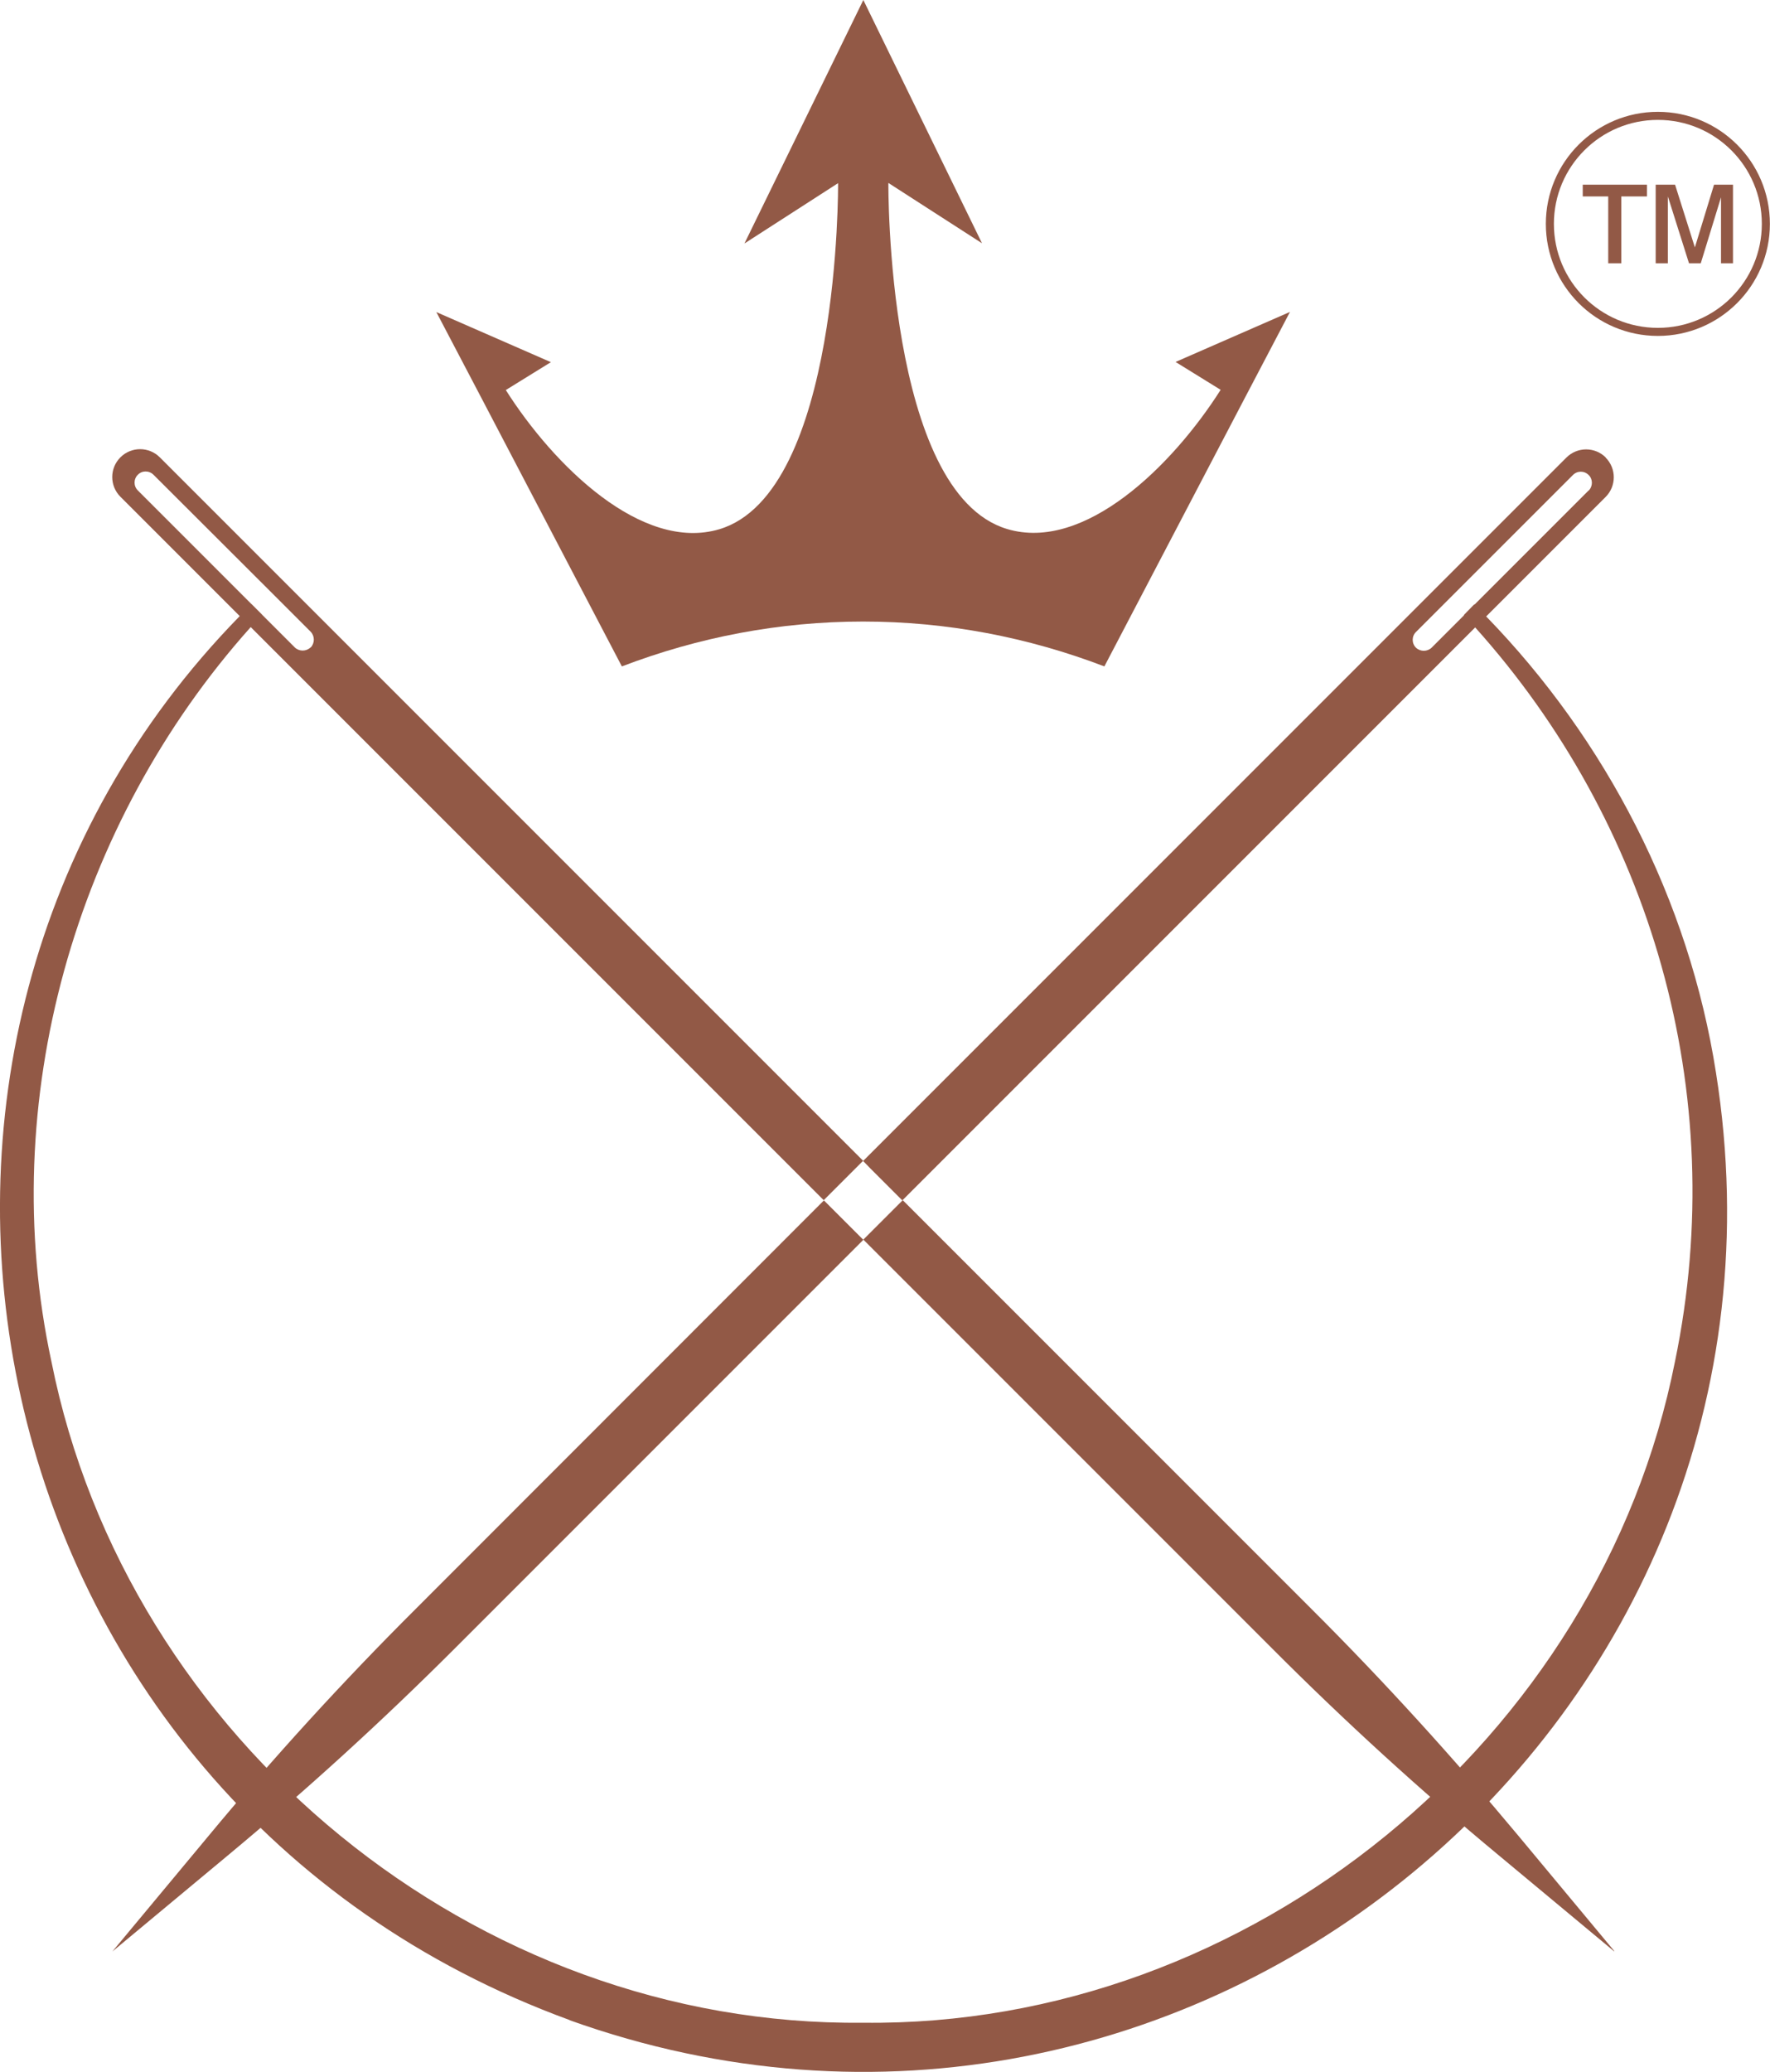
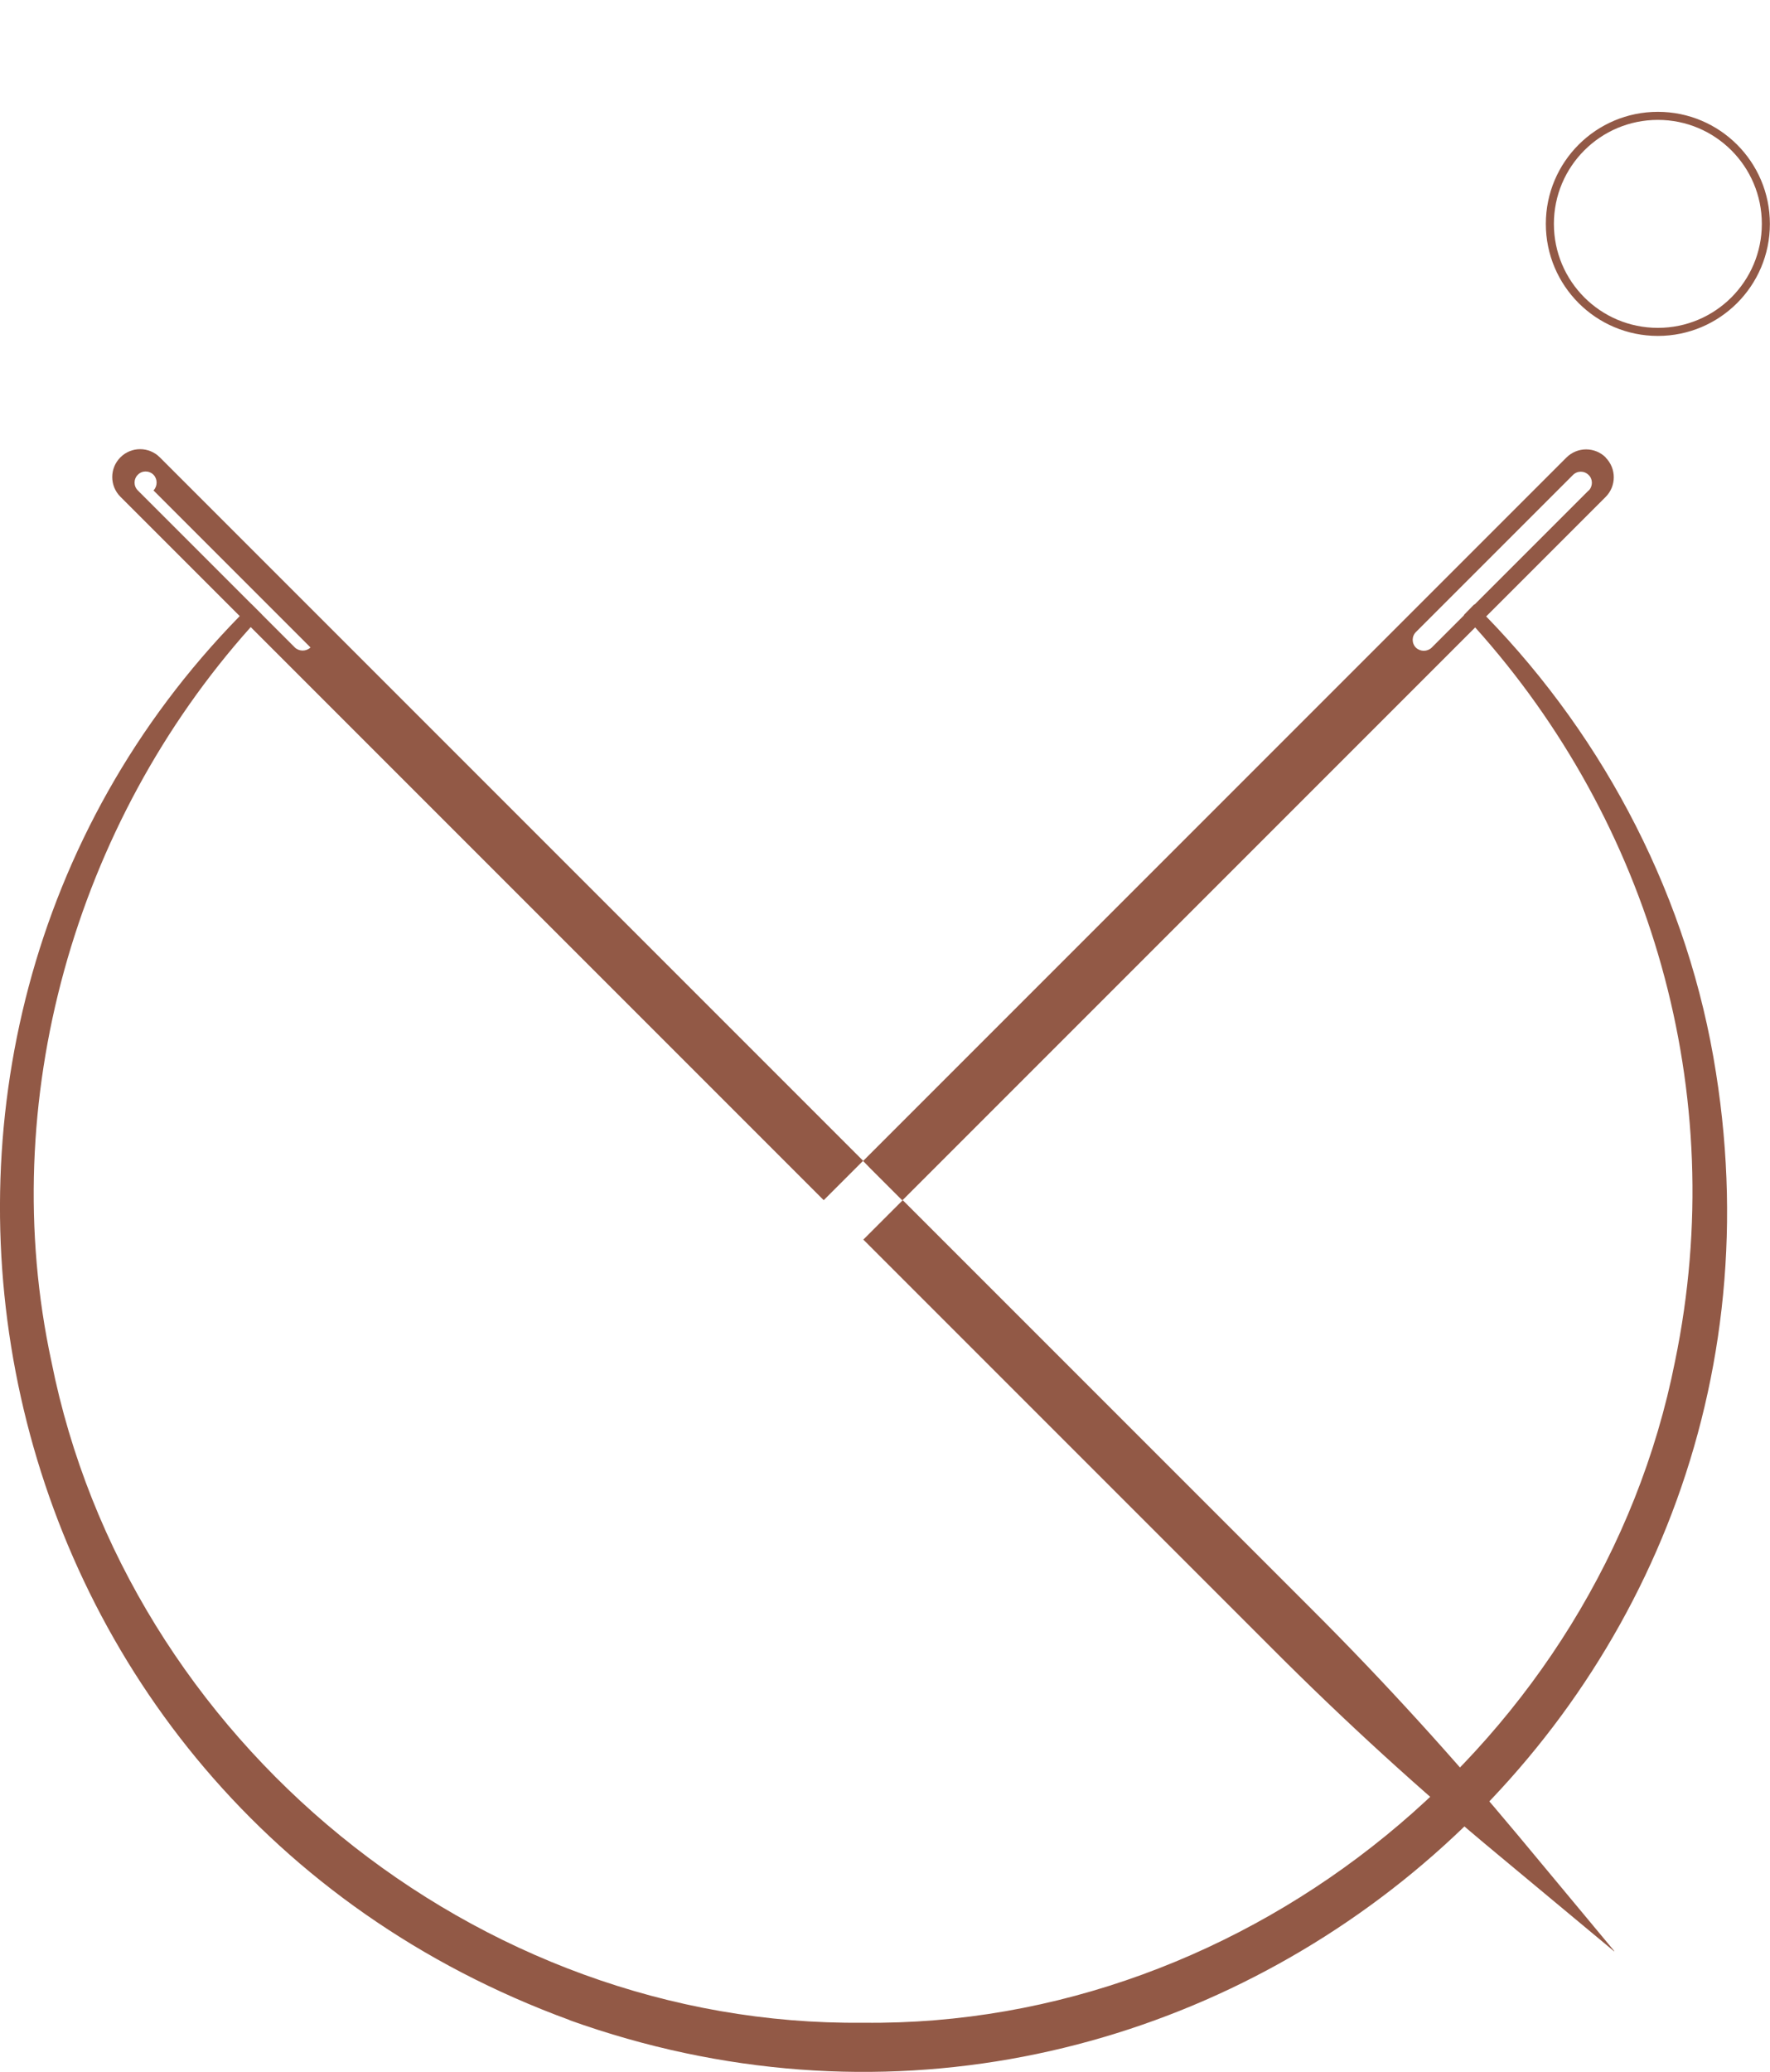
<svg xmlns="http://www.w3.org/2000/svg" viewBox="0 0 81.29 95.14" data-name="Layer 2" id="Layer_2">
  <defs>
    <style>
      .cls-1 {
        fill: #925946;
      }

      .cls-2 {
        fill: none;
        stroke: #925946;
        stroke-miterlimit: 10;
        stroke-width: .37px;
      }
    </style>
  </defs>
  <g data-name="Layer 1" id="Layer_1-2">
    <g>
      <g>
        <g>
          <path d="M26.17,92.76C-1.49,82.65-8.35,48.07,11.01,28.29c.18-.18.36-.36.54-.54l.48.48c-.18.19-.35.38-.52.57C3.45,37.81-.21,50.58,2.36,62.51c3.47,17.42,19.51,30.56,37.28,30.37,17.74.21,33.85-12.99,37.29-30.38,2.56-12.38-1.16-24.76-9.18-33.69-.17-.19-.34-.39-.52-.57l.48-.49c.18.18.36.37.54.55,5.52,5.68,9.32,13.02,10.56,20.96,4.73,29.78-24.32,53.66-52.66,43.5Z" class="cls-1" />
          <path d="M73.75,21.01c-.5-.5-1.31-.5-1.81,0l-5.52,5.52-.44.44-26.34,26.34h0s.34.35.34.35l.35.35,1.11,1.11,26.3-26.3.51-.51,5.49-5.49c.5-.5.5-1.31,0-1.81ZM72.96,22.52l-5.24,5.24-.48.49-1.49,1.49c-.2.19-.52.19-.72,0-.2-.2-.2-.52,0-.72l1.5-1.5.46-.46,5.25-5.25c.2-.2.52-.2.72,0,.2.19.2.52,0,.72Z" class="cls-1" />
-           <path d="M39.65,56.93l-18.77,18.77c-3.33,3.33-6.8,6.49-10.42,9.5l-5.3,4.41,4.41-5.3c3-3.62,6.17-7.09,9.5-10.41l18.77-18.78.71.71h0s1.11,1.11,1.11,1.11Z" class="cls-1" />
          <path d="M74.13,89.6l-5.3-4.41c-3.62-3-7.09-6.17-10.41-9.5l-18.77-18.77,1.1-1.1.71-.71,18.77,18.77c3.33,3.32,6.49,6.8,9.5,10.41l4.41,5.3Z" class="cls-1" />
-           <path d="M12.86,26.52l-5.52-5.52c-.5-.5-1.31-.5-1.81,0-.5.5-.5,1.31,0,1.81l5.47,5.47.51.51,26.32,26.32,1.11-1.11.35-.35.35-.35L12.86,26.52ZM14.26,29.73c-.2.19-.52.19-.72,0l-1.5-1.5-.48-.48-5.23-5.23c-.2-.2-.2-.52,0-.72.19-.2.52-.2.72,0l5.25,5.24,1.97,1.97c.19.2.19.52,0,.72Z" class="cls-1" />
+           <path d="M12.86,26.52l-5.52-5.52c-.5-.5-1.31-.5-1.81,0-.5.5-.5,1.31,0,1.81l5.47,5.47.51.51,26.32,26.32,1.11-1.11.35-.35.35-.35L12.86,26.52ZM14.26,29.73c-.2.19-.52.19-.72,0l-1.5-1.5-.48-.48-5.23-5.23c-.2-.2-.2-.52,0-.72.19-.2.52-.2.72,0c.19.2.19.52,0,.72Z" class="cls-1" />
        </g>
-         <path d="M59.24,14.33l-2.12,4.04-6.4,12.23c-3.51-1.34-7.23-2.06-11.08-2.06s-7.57.72-11.08,2.06l-6.4-12.23-2.12-4.04,5.26,2.3-2.07,1.28c2.2,3.47,6.25,7.45,9.81,6.39,5.56-1.67,5.45-15.89,5.45-15.89l-4.3,2.77L39.65,0l5.45,11.17-4.3-2.77s-.11,14.22,5.45,15.89c3.56,1.07,7.6-2.91,9.81-6.39l-2.07-1.28,5.26-2.3Z" class="cls-1" />
      </g>
      <g>
-         <path d="M73.86,12.09v-3.07h-1.17v-.54h2.95v.54h-1.18v3.07h-.6ZM76.04,12.09v-3.61h.89l.91,2.88.88-2.88h.87v3.61h-.55v-3.03l-.93,3.03h-.54l-.97-3.07v3.07h-.55Z" class="cls-1" />
        <circle r="4.96" cy="10.28" cx="76.14" class="cls-2" />
      </g>
    </g>
  </g>
</svg>